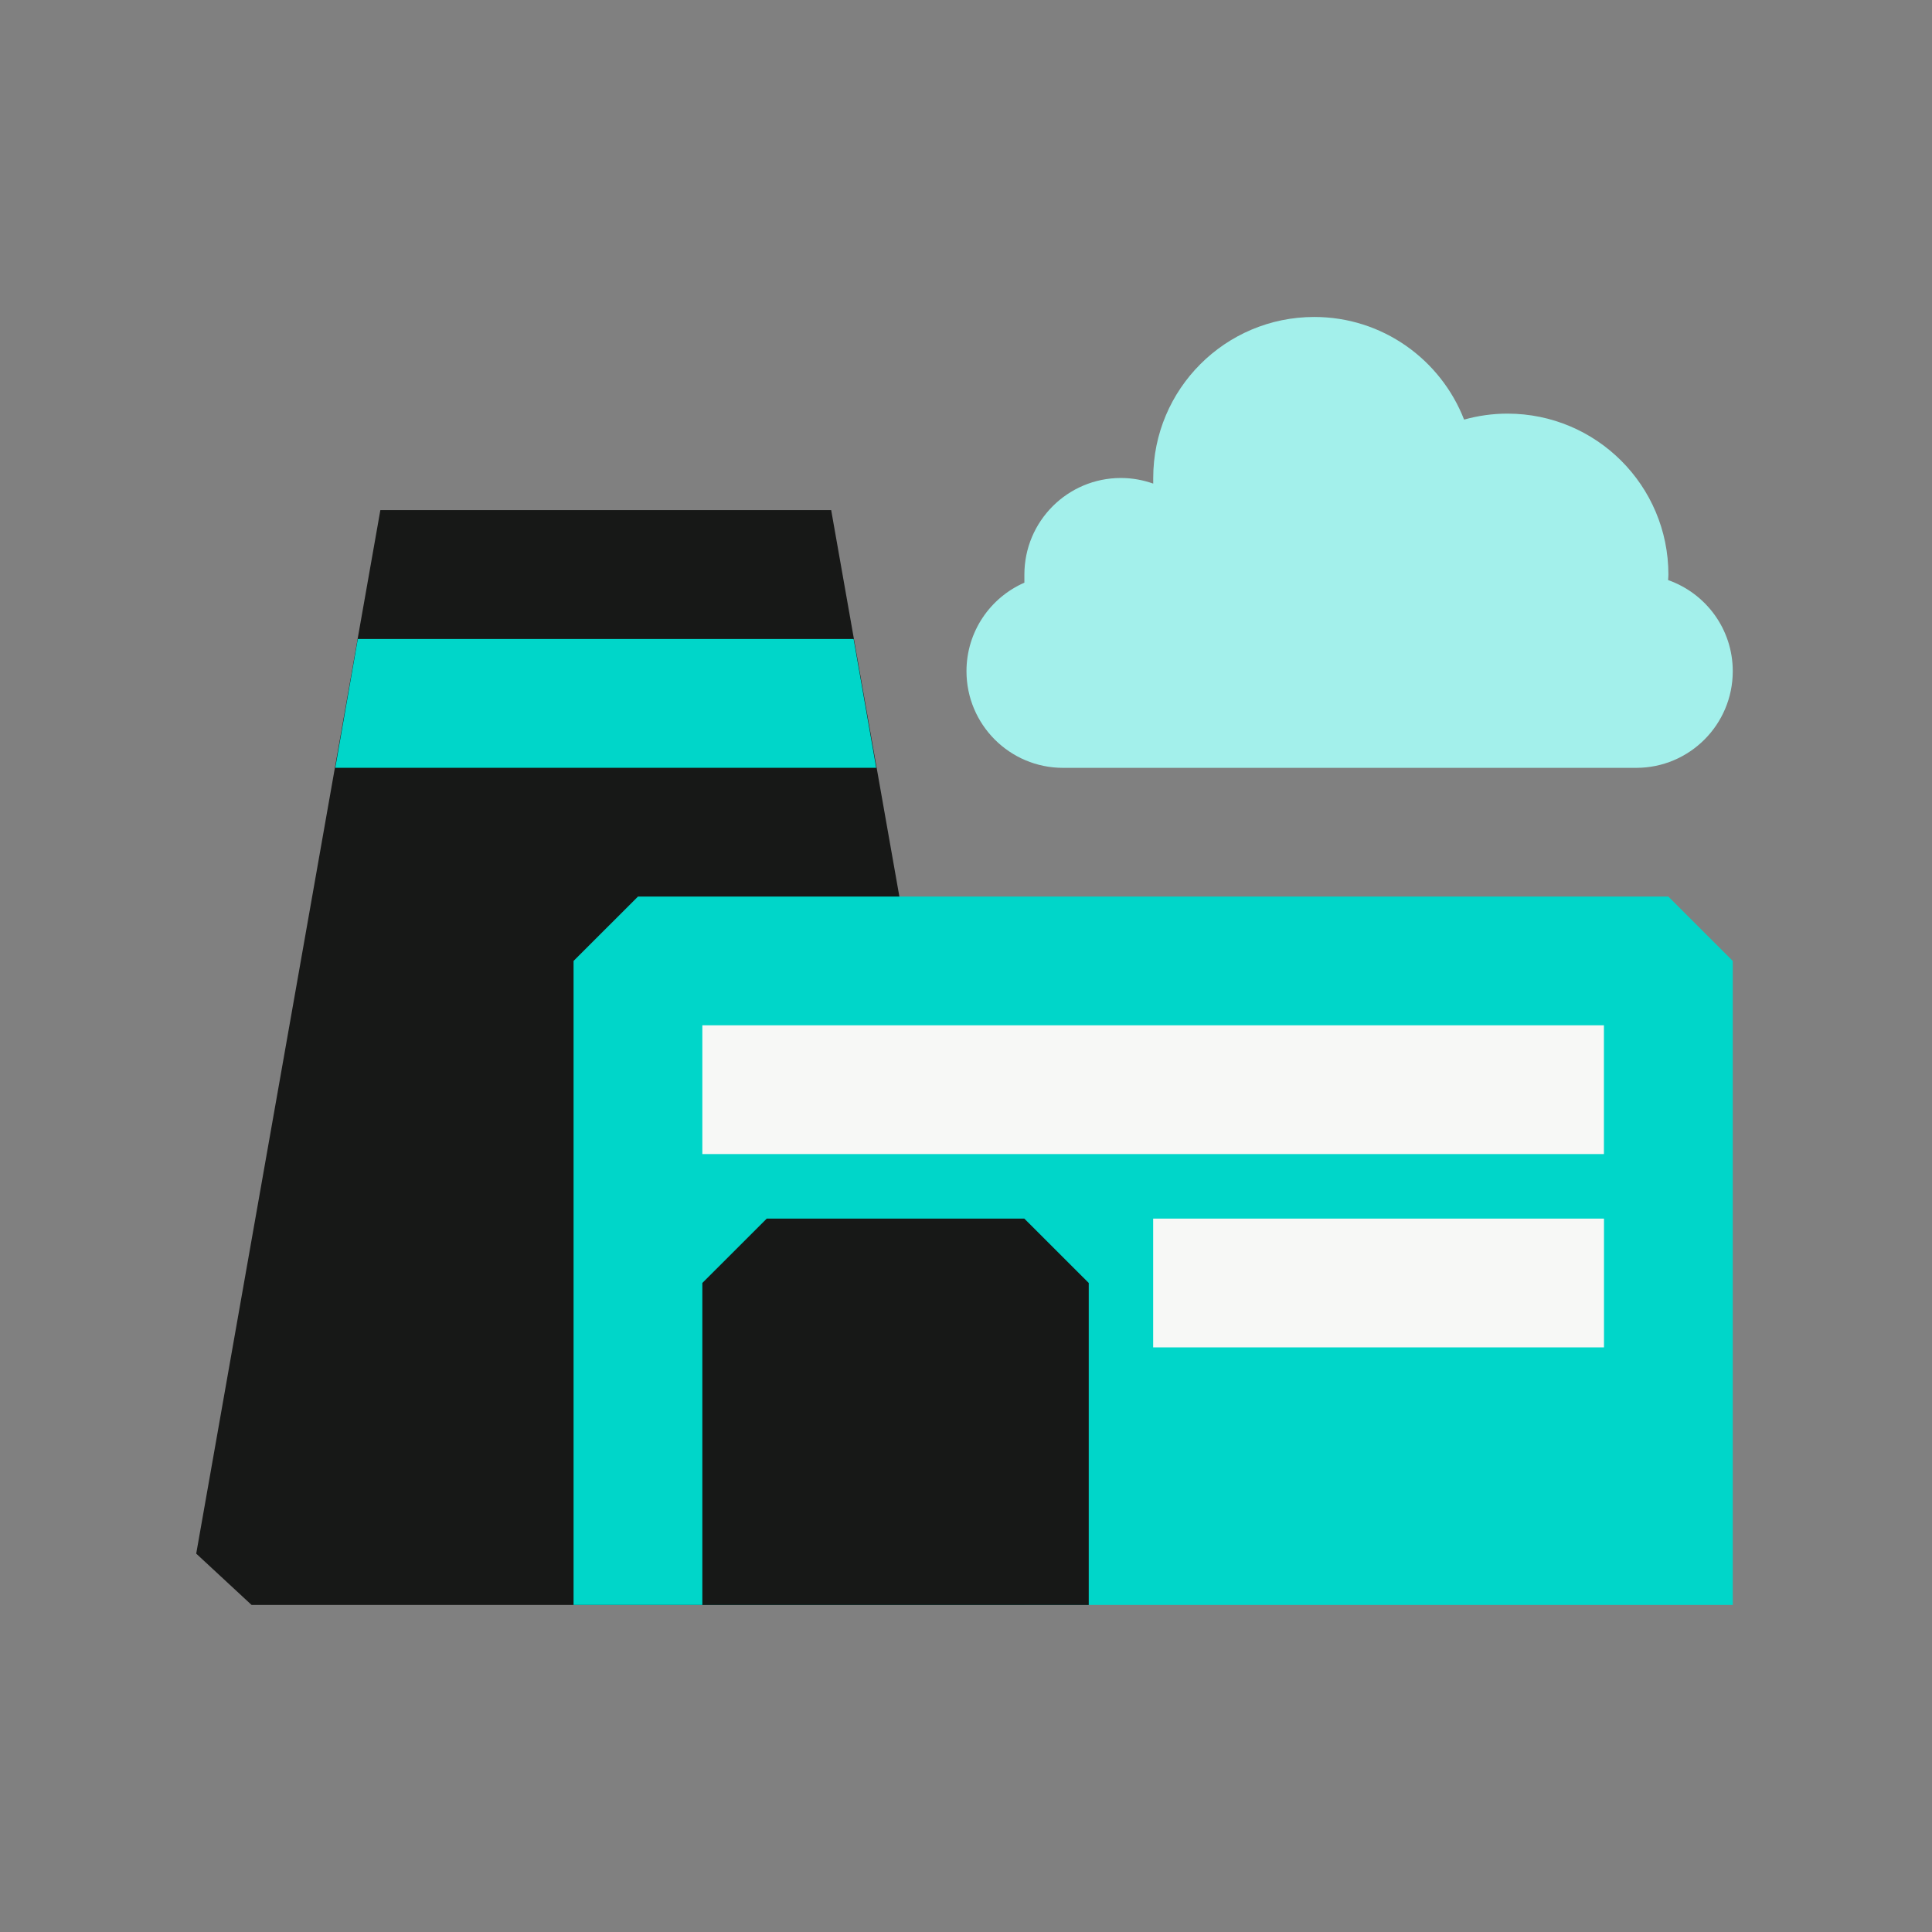
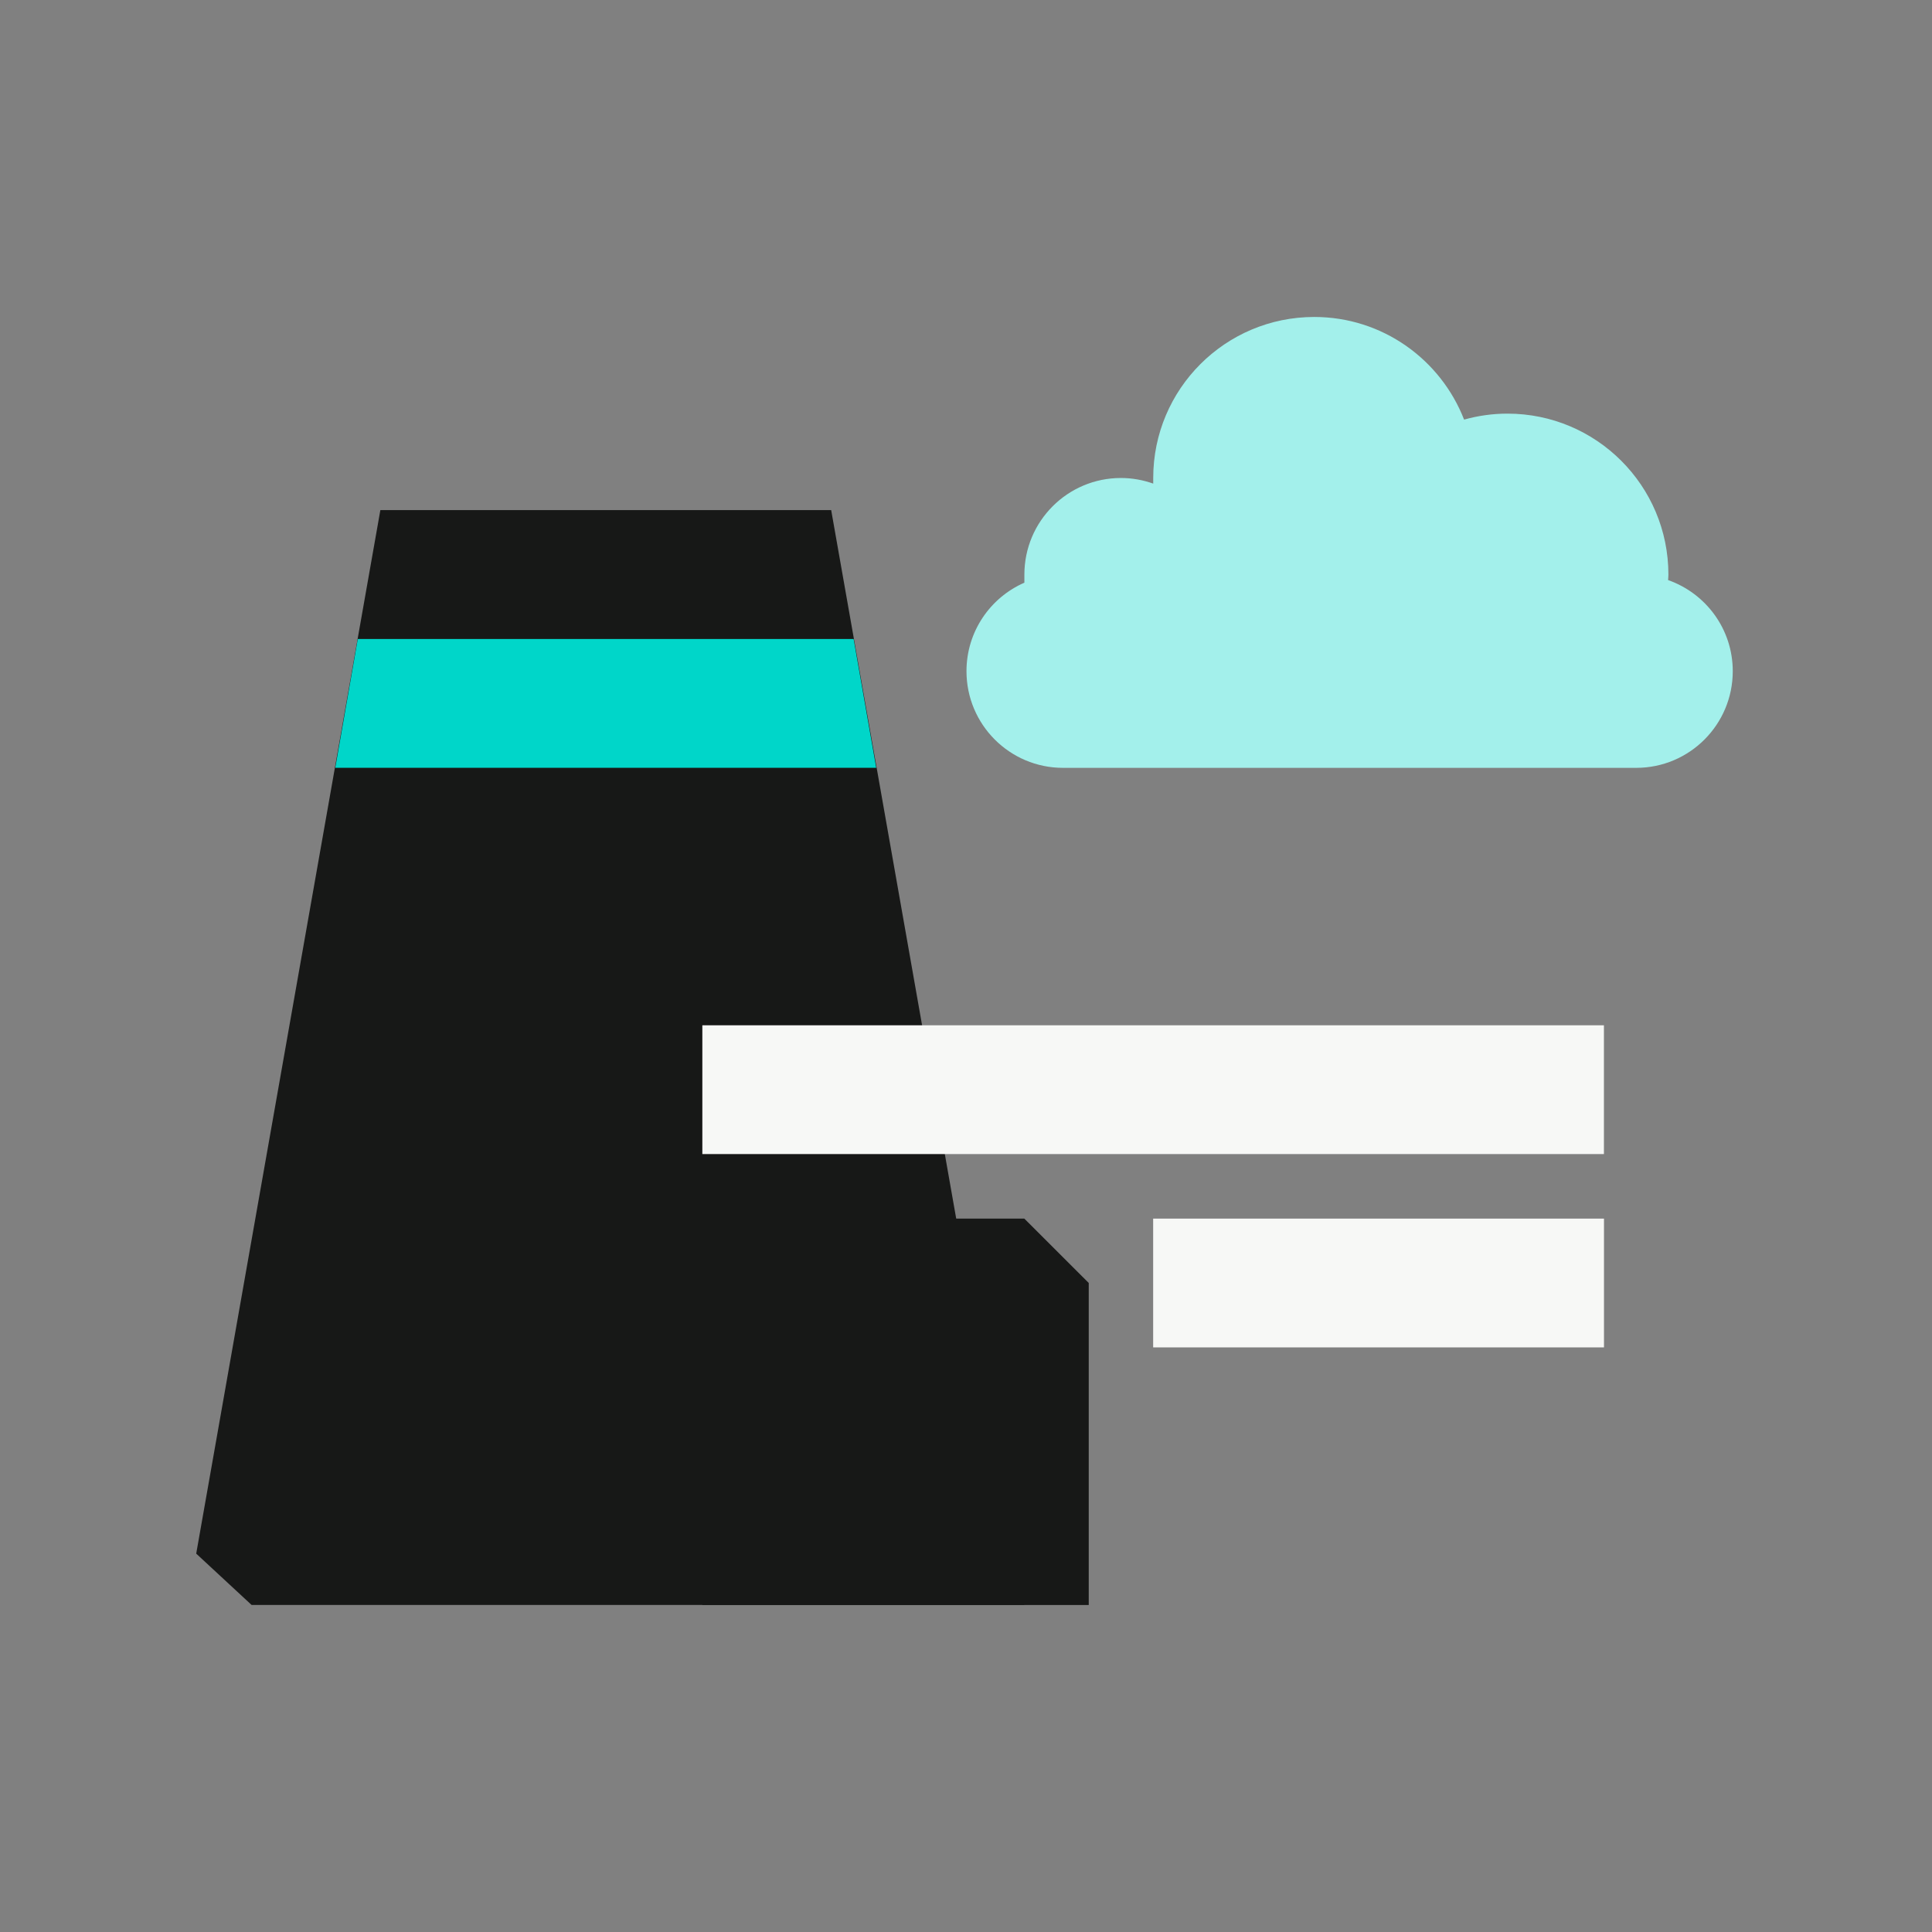
<svg xmlns="http://www.w3.org/2000/svg" width="32" height="32" viewBox="0 0 32 32" fill="none">
  <rect x="0" y="0" width="32" height="32" fill="#808080" stroke="none" />
  <path d="M21.768 5.25C22.899 5.25 23.863 5.956 24.25 6.95C24.479 6.886 24.719 6.851 24.968 6.851C26.44 6.851 27.634 8.044 27.634 9.517C27.634 9.547 27.63 9.578 27.629 9.608C28.253 9.827 28.7 10.419 28.7 11.117C28.7 12.001 27.984 12.718 27.101 12.718H17.607C16.724 12.718 16.008 12.001 16.008 11.117C16.008 10.461 16.402 9.898 16.967 9.651V9.517C16.967 8.633 17.683 7.917 18.566 7.917C18.754 7.917 18.933 7.951 19.101 8.01V7.917C19.101 6.444 20.295 5.25 21.768 5.25Z" fill="#A3F0EB" />
  <path d="M16.967 26.583H4.167L3.25 25.733L3.3 25.449L3.5 24.316L3.9 22.049L4.7 17.516L6.3 8.449H13.767L16.967 26.583Z" fill="#171817" />
-   <path d="M9.5 15.916L10.567 14.85H27.633L28.7 15.916V26.583H9.5V15.916Z" fill="#00D6C9" />
  <path d="M5.926 10.584H14.139L14.513 12.717H5.553L5.926 10.584Z" fill="#00D6C9" />
  <rect x="19.1" y="20.184" width="7.467" height="2.133" fill="#F7F8F6" />
  <rect x="11.633" y="16.982" width="14.933" height="2.133" fill="#F7F8F6" />
  <path d="M12.7 20.184H16.966L18.033 21.25V26.584H11.633V21.25L12.7 20.184Z" fill="#171817" />
</svg>